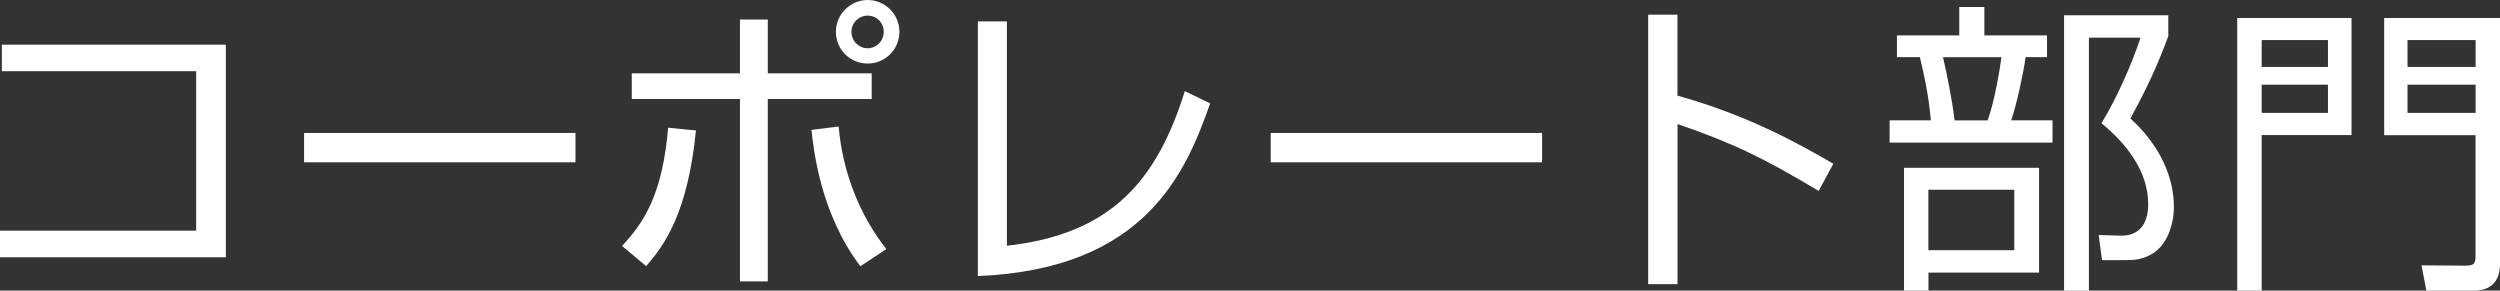
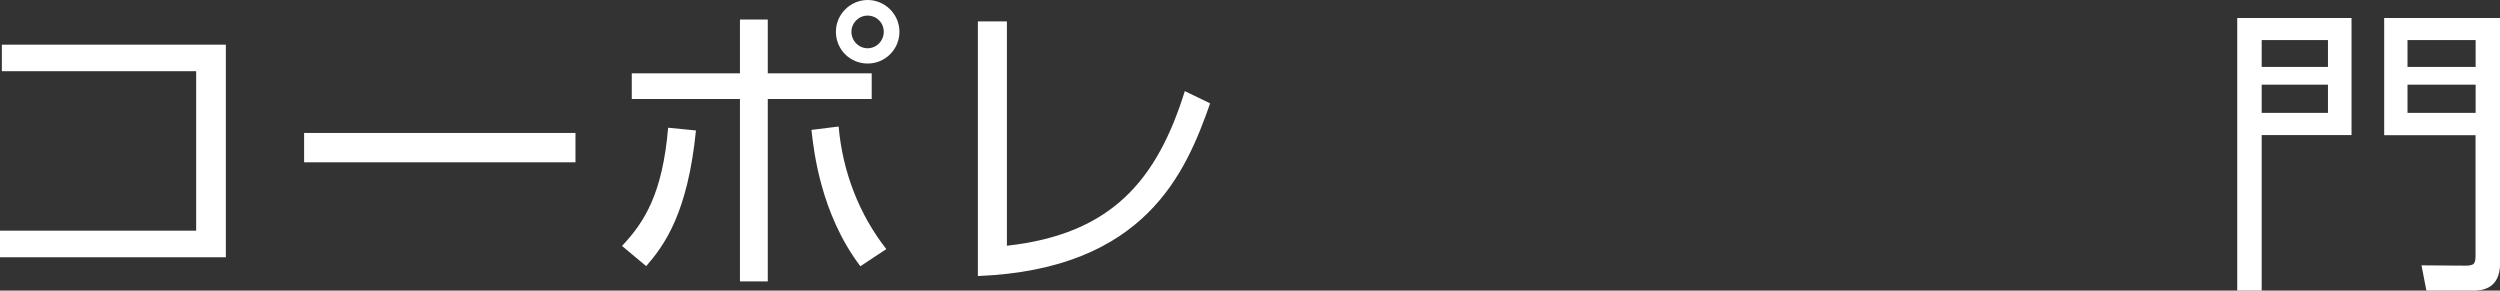
<svg xmlns="http://www.w3.org/2000/svg" id="_レイヤー_2" data-name="レイヤー 2" viewBox="0 0 310.83 36.13">
  <rect x="0" y="0" width="310.83" height="36.13" fill="#333333" stroke="none" />
  <defs>
    <style>
      .cls-1 {
        fill: #fff;
      }
    </style>
  </defs>
  <g id="_レイアウト" data-name="レイアウト">
    <g>
      <path class="cls-1" d="m28.08,5.55v26.44H0v-3.31h24.39V8.85H.23v-3.3h27.85Z" />
      <path class="cls-1" d="m71.55,16.53v3.65h-33.74v-3.65h33.74Z" />
      <path class="cls-1" d="m77.33,30.58c2.81-2.96,5.05-6.54,5.74-14.7l3.46.34c-1.03,10.33-3.95,14.29-6.19,16.87l-3-2.51ZM95.46,2.43v6.69h12.92v3.19h-12.92v22.68h-3.46V12.31h-13.45v-3.19h13.45V2.43h3.46Zm8.81,13.3c.49,5.66,2.58,10.98,5.93,15.24l-3.23,2.13c-4.98-6.57-5.81-14.51-6.08-16.95l3.38-.42Zm7.56-11.78c0,2.17-1.75,3.95-3.95,3.95s-3.95-1.75-3.95-3.95,1.82-3.95,3.95-3.95,3.95,1.75,3.95,3.95Zm-5.97,0c0,1.14.91,2.05,2.01,2.05s2.01-.91,2.01-2.05-.91-2.01-2.01-2.01-2.01.91-2.01,2.01Z" />
      <path class="cls-1" d="m125.2,30.55c13.03-1.44,18.66-8.17,22.11-19.22l3.15,1.52c-3,8.51-7.98,20.63-28.88,21.47V2.66h3.61v27.89Z" />
-       <path class="cls-1" d="m191.73,16.53v3.65h-33.74v-3.65h33.74Z" />
-       <path class="cls-1" d="m208.56,1.82v10.07c8.55,2.39,14.7,5.74,19.38,8.47l-1.82,3.38c-6.92-4.14-10.71-5.96-17.55-8.32v19.91h-3.65V1.82h3.65Z" />
-       <path class="cls-1" d="m243.6,4.41V.87h3.12v3.53h7.79v2.7h-2.66c-.27,1.98-1.1,5.81-1.79,7.86h5.13v2.77h-20.25v-2.77h5.13c-.3-3.34-.91-5.93-1.37-7.86h-2.85v-2.7h7.75Zm9.92,29.48h-13.75v2.24h-3.04v-15.27h16.79v13.03Zm-3.08-10.3h-10.68v7.52h10.68v-7.52Zm-3.31-8.62c.87-2.39,1.56-6.57,1.71-7.86h-7.26c.53,2.39,1.06,4.83,1.44,7.86h4.1Zm9.5,21.16V1.9h12.96v2.58c-1.44,3.95-2.81,6.73-4.71,10.26,5.4,4.9,5.4,9.92,5.4,11.06,0,2.13-.87,4.67-2.66,5.74-1.33.8-2.43.8-3.53.8h-2.74l-.42-3.12,2.7.08c3.27.08,3.46-2.89,3.46-3.91,0-4.1-2.7-7.52-5.81-10.07,2.05-3.34,3.91-7.75,4.86-10.64h-6.42v31.46h-3.08Z" />
      <path class="cls-1" d="m292.37,2.24v14.55h-11.17v19.34h-3.04V2.24h14.21Zm-11.17,2.74v3.34h8.24v-3.34h-8.24Zm0,5.55v3.5h8.24v-3.5h-8.24Zm29.64,22.19c0,3.27-2.32,3.42-3.42,3.42h-5.74l-.61-3.15,5.43.04c1.18,0,1.29-.27,1.29-1.37v-14.85h-11.36V2.24h14.4v30.47Zm-11.51-27.74v3.34h8.47v-3.34h-8.47Zm0,5.55v3.5h8.47v-3.5h-8.47Z" />
    </g>
  </g>
</svg>